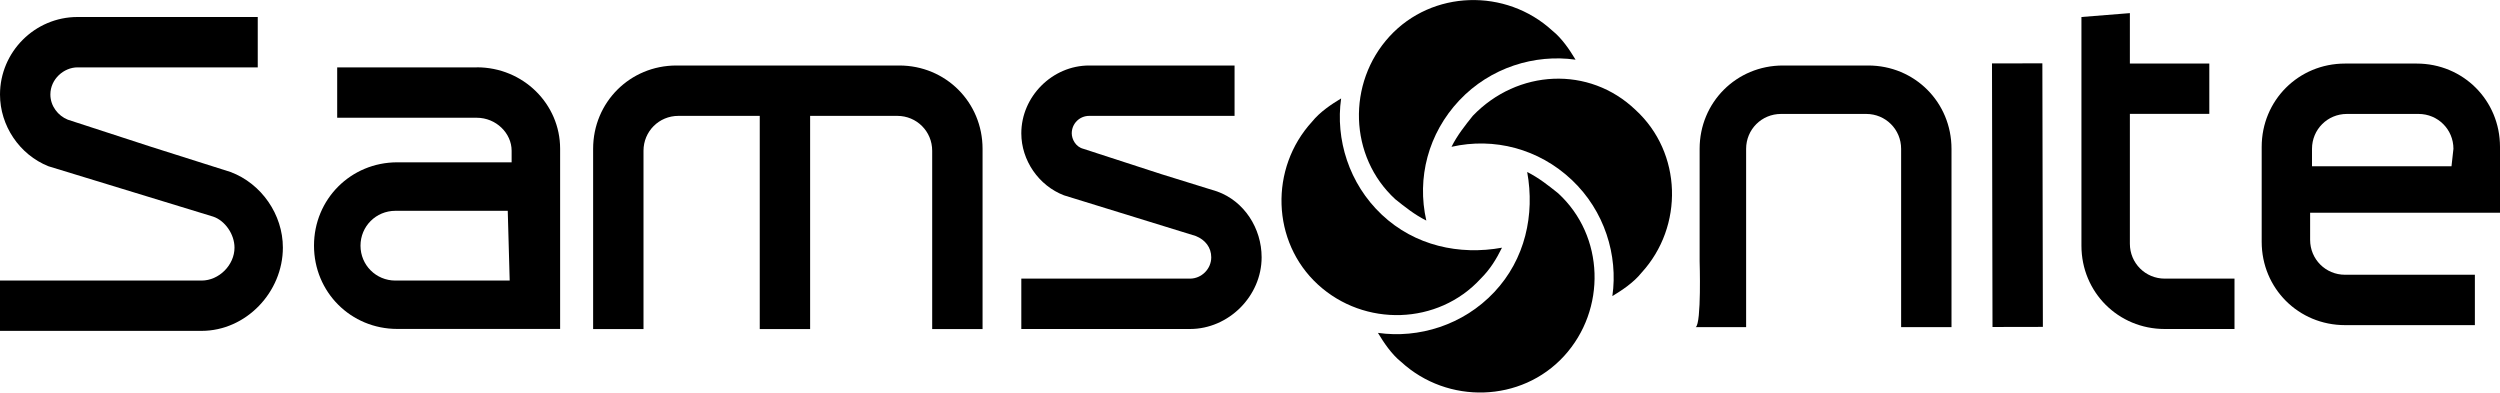
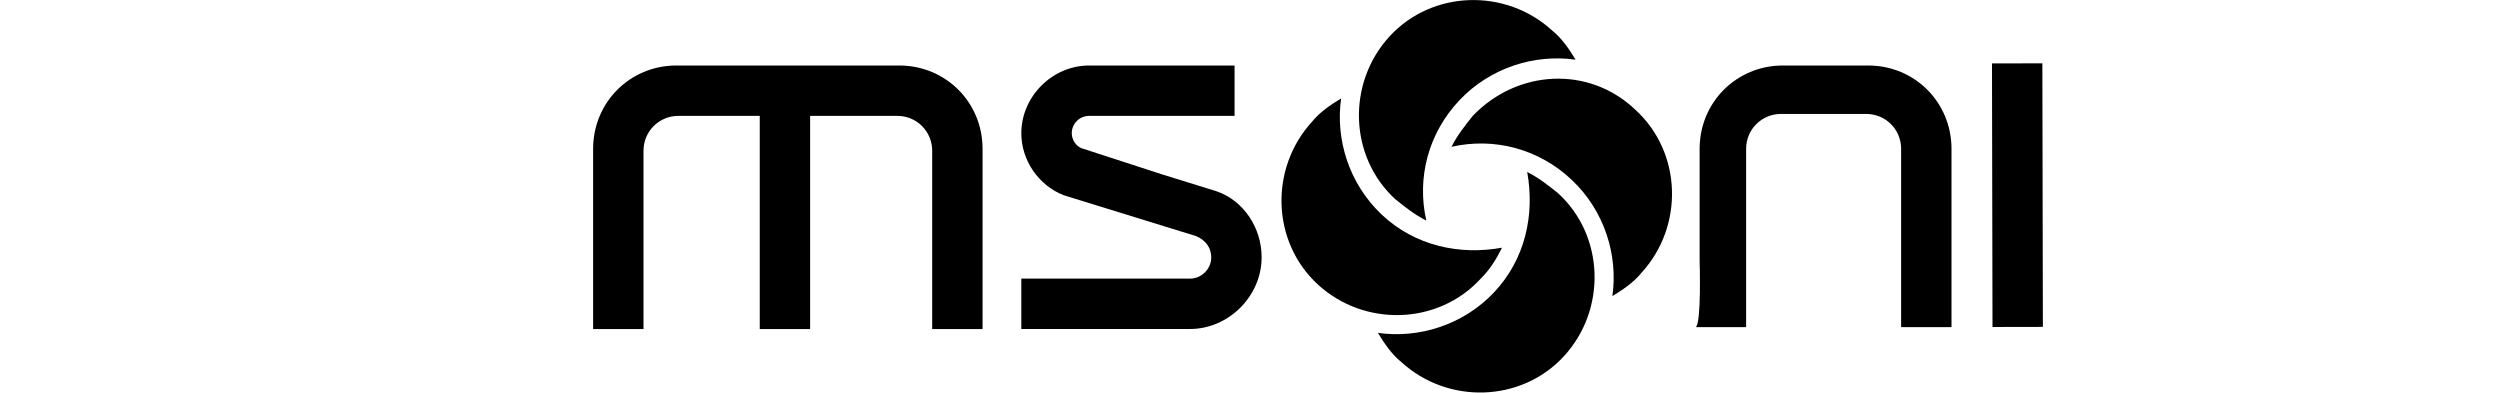
<svg xmlns="http://www.w3.org/2000/svg" id="Layer_2" data-name="Layer 2" viewBox="0 0 400 62.81">
  <defs>
    <style>
      .cls-1 {
        stroke-width: 0px;
      }
    </style>
  </defs>
  <g id="Layer_1-2" data-name="Layer 1">
    <g>
-       <path class="cls-1" d="m81.55,44.89h-18.29c-3.1,0-5.58-2.48-5.58-5.58s2.48-5.58,5.58-5.58h17.98l.31,11.16Zm-5.27-34.11h-22.33v8.06h22.33c3.1,0,5.58,2.48,5.58,5.27v1.86h-18.29c-7.44,0-13.33,5.89-13.33,13.33s5.89,13.33,13.33,13.33h26.05v-28.84c0-7.13-5.89-13.02-13.33-13.02" />
      <path class="cls-1" d="m143.88,10.48c7.44,0,13.33,5.89,13.33,13.33v28.84h-8.06v-28.53c0-3.1-2.48-5.58-5.58-5.58h-13.95v34.11h-8.06V18.54h-13.02c-3.1,0-5.58,2.48-5.58,5.58v28.53h-8.06v-28.84c0-7.44,5.89-13.33,13.33-13.33h35.66Z" />
      <path class="cls-1" d="m174.26,10.48c-5.89,0-10.85,4.96-10.85,10.85,0,4.34,2.79,8.37,6.82,9.92l21.09,6.51c1.55.62,2.48,1.86,2.48,3.41,0,1.86-1.55,3.41-3.41,3.41h-26.98v8.06h26.98c6.2,0,11.47-5.27,11.47-11.47,0-4.65-2.79-8.99-7.13-10.54l-8.99-2.79-12.4-4.03c-1.24-.31-1.86-1.55-1.86-2.48,0-1.55,1.24-2.79,2.79-2.79h23.26v-8.06h-23.26Z" />
      <path class="cls-1" d="m271.94,41.79v-17.98c0-7.44,5.89-13.33,13.33-13.33h13.64c7.44,0,13.33,5.89,13.33,13.33v28.53h-8.06v-28.53c0-3.1-2.48-5.58-5.58-5.58h-13.64c-3.1,0-5.58,2.48-5.58,5.58v28.53h-8.06c.93-.62.62-10.54.62-10.54" />
-       <path class="cls-1" d="m340.78,2.1v8.06h12.71v8.06h-12.71v20.78c0,3.1,2.48,5.58,5.58,5.58h11.16v8.06h-11.16c-7.44,0-13.33-5.89-13.33-13.33V2.72l7.75-.62Z" />
      <rect class="cls-1" x="318.76" y="10.17" width="8.06" height="42.17" transform="translate(-.06 .59) rotate(-.11)" />
-       <path class="cls-1" d="m392.25,26.6h-22.33v-2.79c0-3.1,2.48-5.58,5.58-5.58h11.47c3.1,0,5.58,2.48,5.58,5.58l-.31,2.79Zm7.75-3.1c0-7.44-5.89-13.33-13.33-13.33h-11.47c-7.44,0-13.33,5.89-13.33,13.33v15.19c0,7.44,5.89,13.33,13.33,13.33h20.78v-8.06h-20.78c-3.1,0-5.58-2.48-5.58-5.58v-4.34h30.39v-10.54" />
-       <path class="cls-1" d="m32.25,44.89c2.79,0,5.27-2.48,5.27-5.27,0-2.17-1.55-4.34-3.41-4.96L7.75,26.6C3.1,24.74,0,20.09,0,15.13,0,8.3,5.58,2.72,12.4,2.72h28.84v8.06H12.4c-2.17,0-4.34,1.86-4.34,4.34,0,1.86,1.24,3.41,2.79,4.03l13.33,4.34,12.71,4.03c4.96,1.86,8.37,6.82,8.37,12.09,0,7.13-5.89,13.33-13.02,13.33H0s0-8.06,0-8.06h32.25Z" />
      <path class="cls-1" d="m239.07,46.75c-4.96,5.27-12.09,7.44-18.6,6.51.93,1.55,2.17,3.41,3.72,4.65,7.44,6.82,19.22,6.51,26.05-.93,6.82-7.44,6.51-19.22-.93-26.05-1.55-1.24-3.1-2.48-4.96-3.41,1.24,6.82-.31,13.95-5.27,19.22" />
      <path class="cls-1" d="m251.47,28.77c5.27,4.96,7.44,12.09,6.51,18.6,1.55-.93,3.41-2.17,4.65-3.72,6.82-7.44,6.51-19.22-.93-26.05-7.44-7.13-18.91-6.51-26.05.93-1.24,1.55-2.48,3.1-3.41,4.96,6.82-1.55,13.95.31,19.22,5.27" />
      <path class="cls-1" d="m233.49,16.06c4.96-5.27,12.09-7.44,18.6-6.51-.93-1.55-2.17-3.41-3.72-4.65-7.44-6.82-19.22-6.51-26.05.93-6.82,7.44-6.51,19.22.93,26.05,1.55,1.24,3.1,2.48,4.96,3.41-1.55-6.82.31-13.95,5.27-19.22" />
      <path class="cls-1" d="m221.09,34.35c-5.27-4.96-7.44-12.09-6.51-18.6-1.55.93-3.41,2.17-4.65,3.72-6.82,7.44-6.51,19.22.93,26.05s19.22,6.51,26.05-.93c1.55-1.55,2.48-3.1,3.41-4.96-6.82,1.24-13.95-.31-19.22-5.27" />
    </g>
  </g>
</svg>